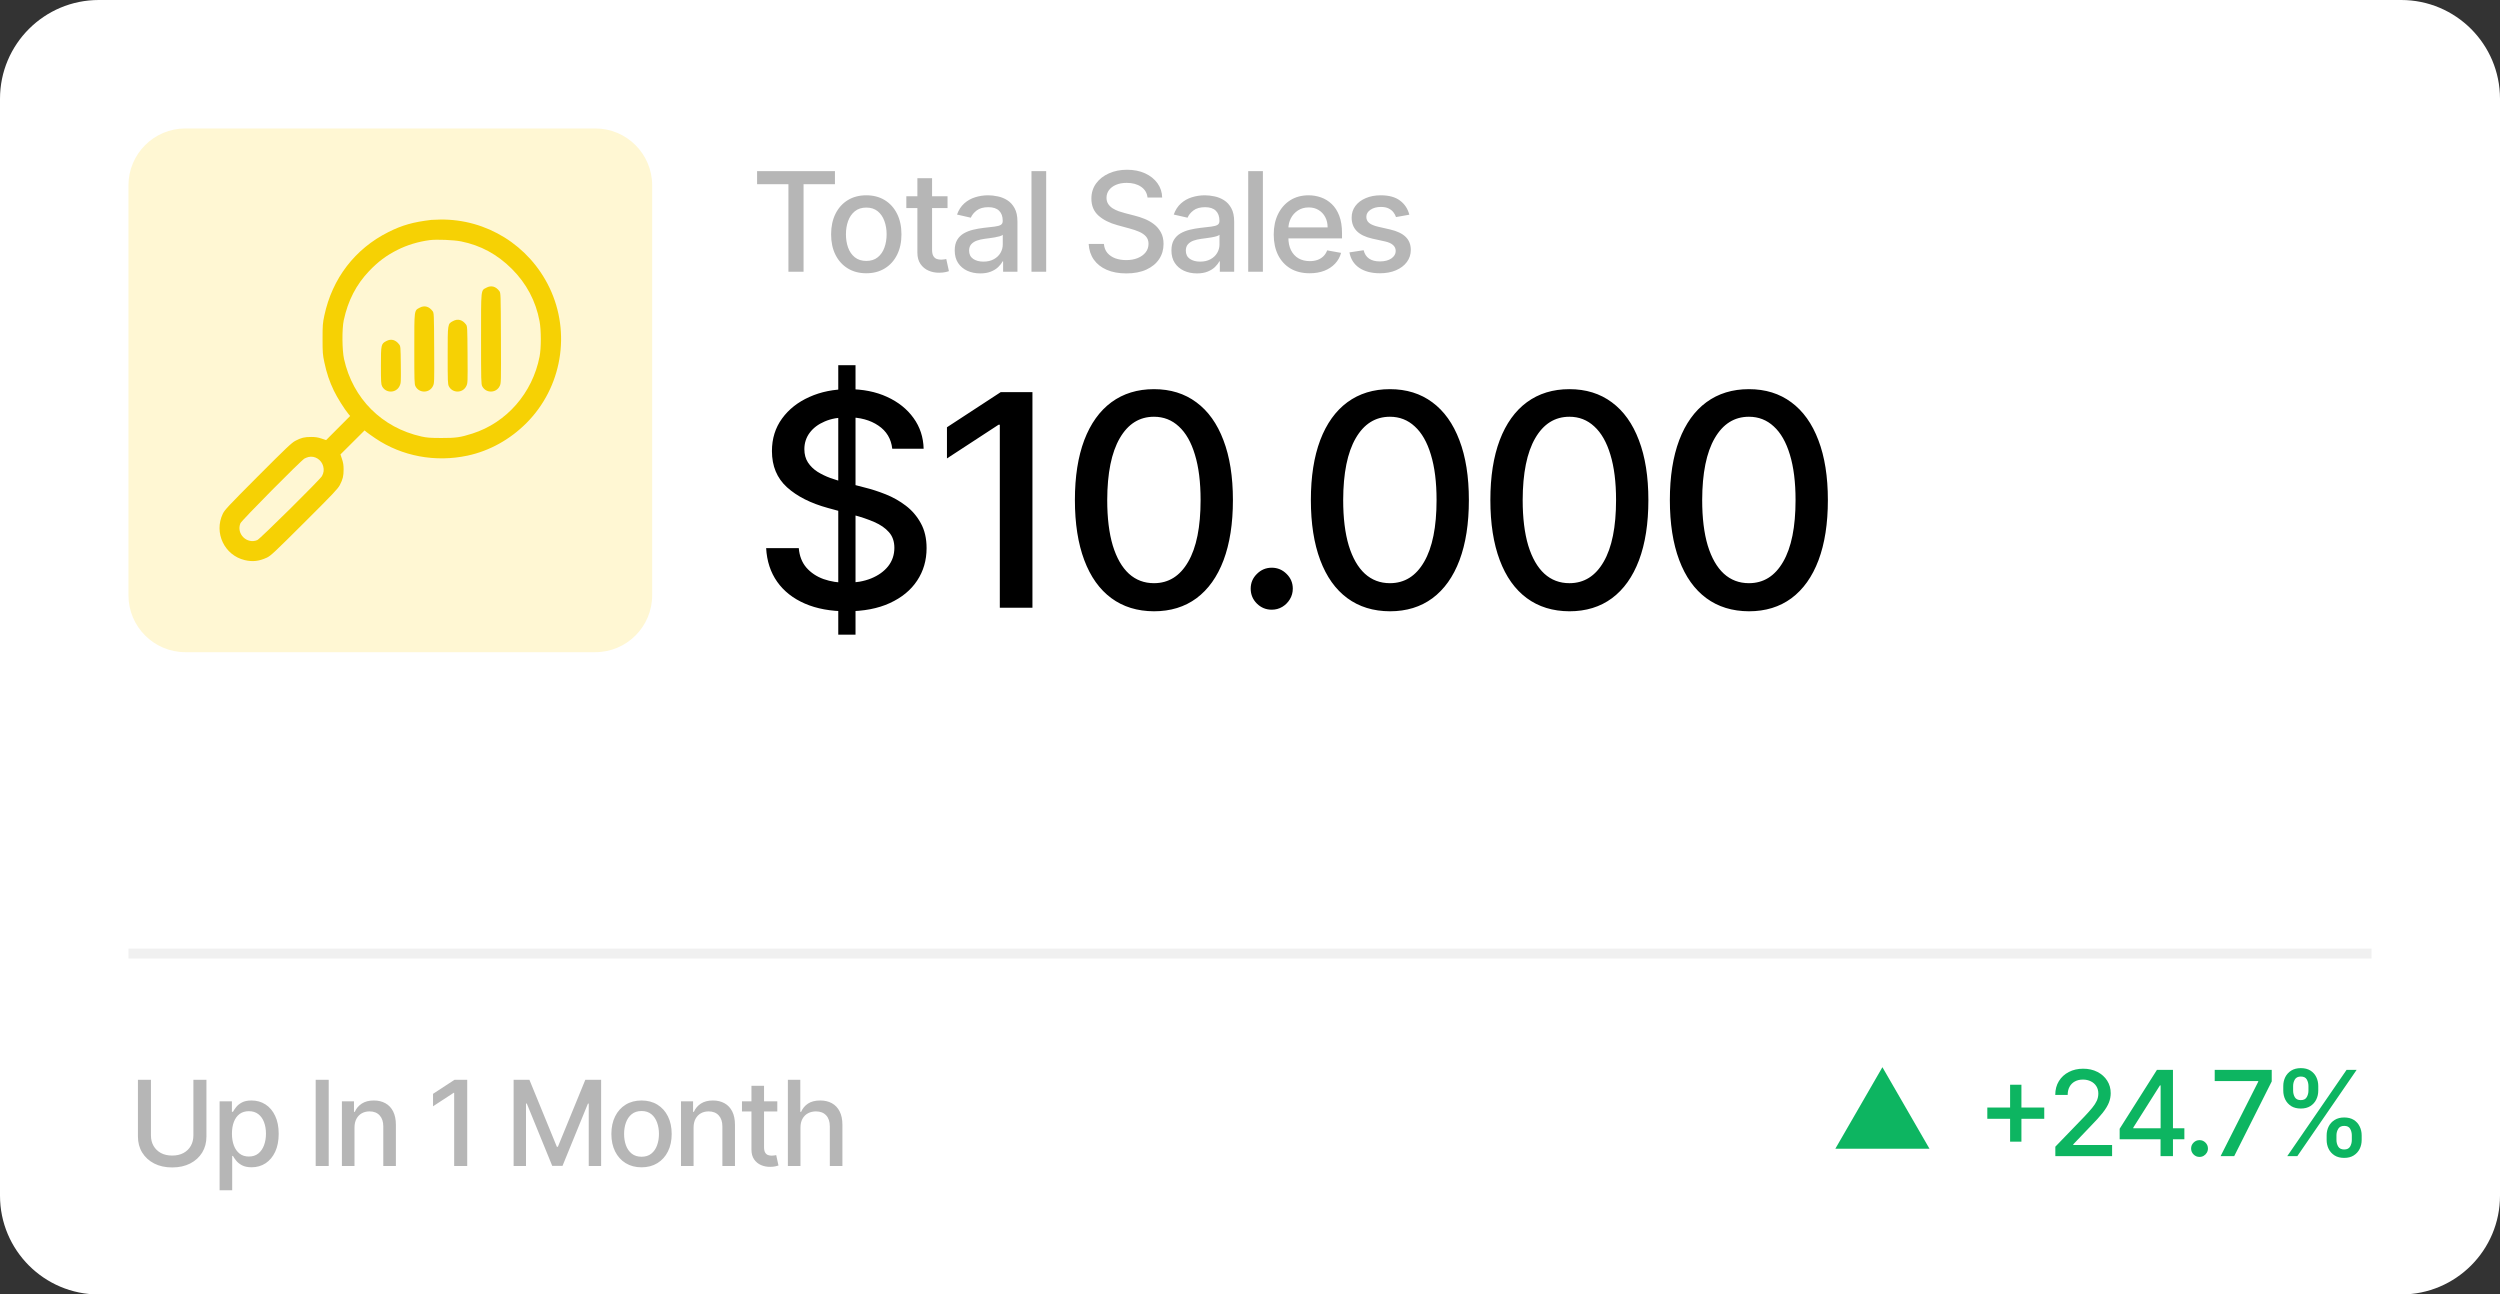
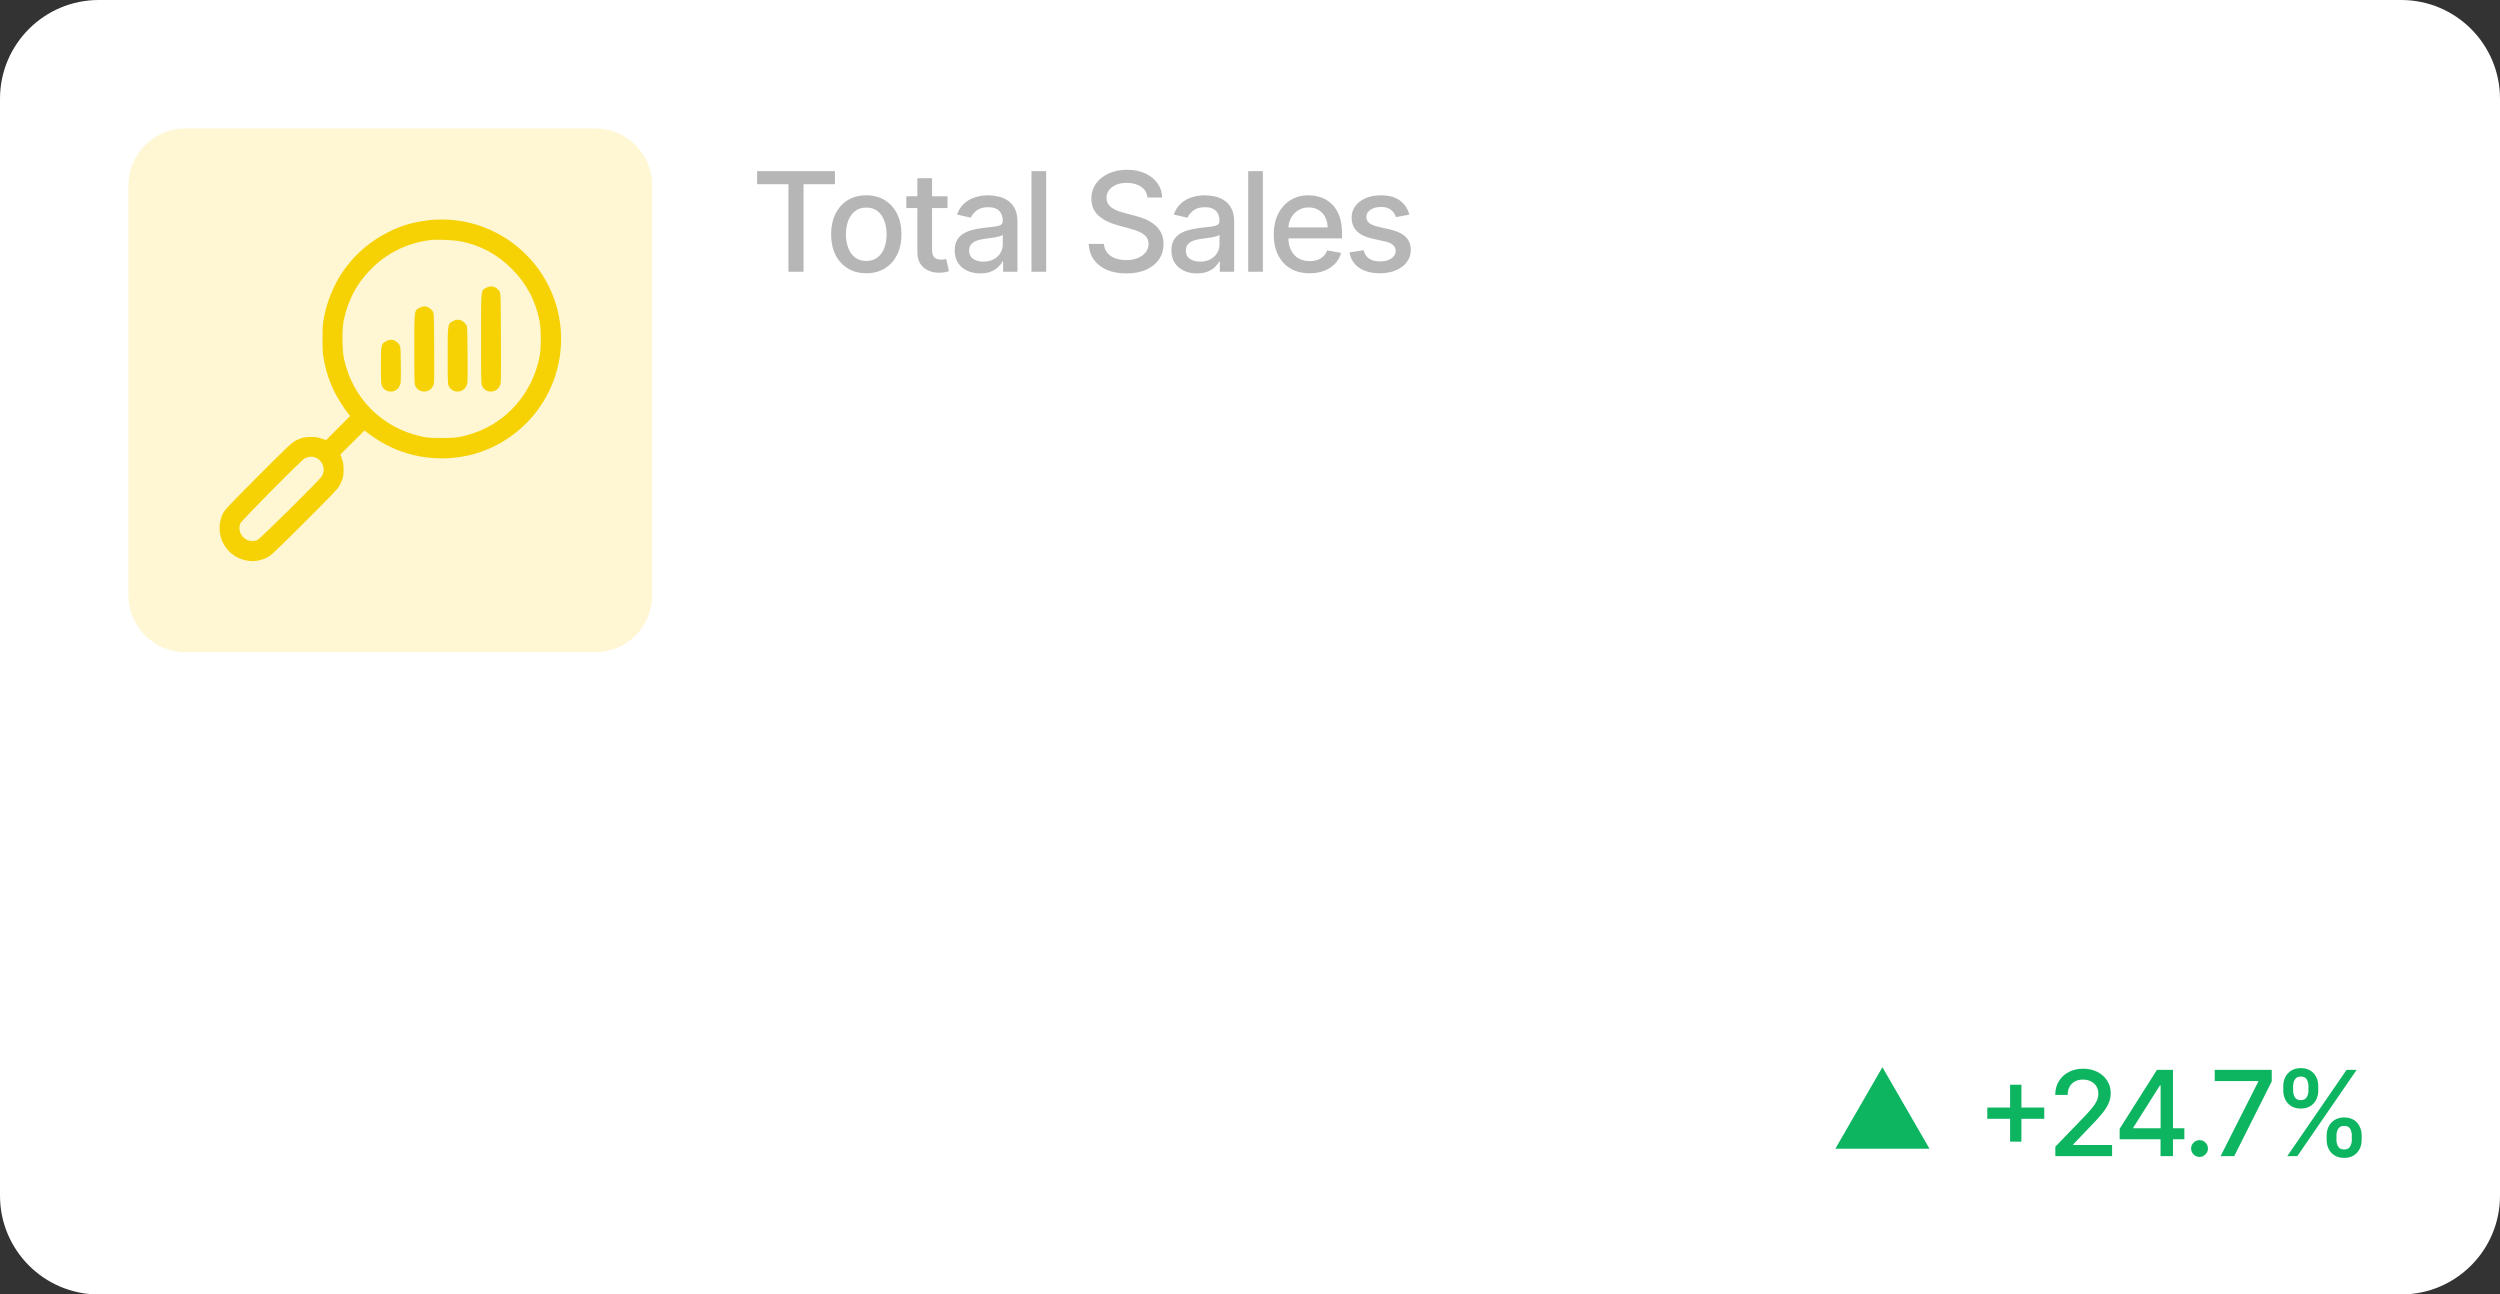
<svg xmlns="http://www.w3.org/2000/svg" width="253" height="131" viewBox="0 0 253 131" fill="none">
  <rect x="0" y="0" width="253" height="131" fill="#333333" stroke="none" />
  <path d="M0 10C0 4.477 4.477 0 10 0H243C248.523 0 253 4.477 253 10V121C253 126.523 248.523 131 243 131H10C4.477 131 0 126.523 0 121V10Z" fill="white" />
  <path d="M13 18.761C13 15.579 15.579 13 18.761 13H60.239C63.421 13 66 15.579 66 18.761V60.239C66 63.421 63.421 66 60.239 66H18.761C15.579 66 13 63.421 13 60.239V18.761Z" fill="#FFF7D3" />
  <path fill-rule="evenodd" clip-rule="evenodd" d="M43.65 22.253C41.813 22.471 40.692 22.789 39.302 23.487C35.92 25.183 33.624 28.176 32.824 31.93C32.659 32.707 32.643 32.907 32.643 34.298C32.643 35.689 32.659 35.889 32.824 36.665C33.057 37.759 33.342 38.606 33.788 39.538C34.118 40.225 34.858 41.407 35.265 41.896L35.434 42.099L34.218 43.319L33.003 44.538L32.528 44.379C32.18 44.262 31.902 44.22 31.487 44.22C30.81 44.22 30.486 44.298 29.9 44.605C29.518 44.804 29.006 45.29 26.108 48.195C23.096 51.216 22.738 51.599 22.548 51.993C21.627 53.914 22.711 56.199 24.774 56.685C25.558 56.87 26.222 56.795 26.997 56.436C27.398 56.25 27.731 55.938 30.796 52.882C33.702 49.986 34.188 49.473 34.388 49.092C34.694 48.505 34.773 48.182 34.773 47.504C34.773 47.089 34.73 46.812 34.613 46.464L34.454 45.989L35.674 44.774L36.894 43.559L37.097 43.727C37.208 43.82 37.614 44.108 37.998 44.367C40.681 46.176 44.065 46.807 47.325 46.107C49.537 45.632 51.613 44.482 53.278 42.81C56.865 39.207 57.802 33.693 55.607 29.113C53.557 24.838 49.241 22.149 44.537 22.219C44.16 22.224 43.761 22.239 43.65 22.253ZM43.481 24.301C42.328 24.455 41.211 24.793 40.231 25.285C39.107 25.849 38.271 26.473 37.359 27.427C36.055 28.791 35.218 30.412 34.788 32.409C34.601 33.277 34.617 35.438 34.817 36.337C35.709 40.344 38.649 43.284 42.658 44.176C43.204 44.297 43.535 44.322 44.663 44.325C46.141 44.328 46.579 44.266 47.803 43.877C51.268 42.775 53.888 39.775 54.605 36.088C54.773 35.222 54.772 33.416 54.603 32.508C54.221 30.462 53.283 28.692 51.793 27.205C50.322 25.738 48.645 24.83 46.668 24.431C45.922 24.28 44.173 24.209 43.481 24.301ZM49.23 29.111C48.651 29.42 48.682 29.126 48.682 34.297C48.683 38.505 48.692 38.875 48.801 39.089C49.171 39.814 50.214 39.804 50.568 39.071C50.711 38.777 50.712 38.746 50.694 34.211C50.675 29.722 50.673 29.645 50.536 29.461C50.175 28.978 49.711 28.854 49.23 29.111ZM42.474 31.137C41.906 31.441 41.927 31.282 41.927 35.31C41.927 38.553 41.937 38.877 42.045 39.089C42.415 39.814 43.458 39.804 43.813 39.071C43.955 38.777 43.957 38.727 43.938 35.224C43.92 31.759 43.916 31.669 43.78 31.487C43.42 31.005 42.955 30.88 42.474 31.137ZM45.852 32.488C45.294 32.787 45.305 32.718 45.305 35.986C45.305 38.586 45.316 38.879 45.423 39.089C45.793 39.815 46.836 39.804 47.191 39.07C47.333 38.778 47.335 38.715 47.316 35.898C47.298 33.117 47.293 33.019 47.158 32.838C46.797 32.355 46.333 32.231 45.852 32.488ZM39.097 34.514C38.564 34.799 38.549 34.868 38.549 36.999C38.549 38.634 38.563 38.885 38.667 39.089C39.038 39.816 40.08 39.804 40.437 39.068C40.576 38.78 40.581 38.695 40.562 36.909C40.543 35.154 40.534 35.04 40.403 34.864C40.042 34.382 39.577 34.257 39.097 34.514ZM31.219 46.248C31.108 46.275 30.925 46.346 30.814 46.406C30.468 46.59 24.45 52.669 24.331 52.954C23.892 54.013 24.977 55.098 26.037 54.658C26.322 54.54 32.403 48.522 32.586 48.178C32.766 47.838 32.802 47.547 32.709 47.187C32.536 46.521 31.858 46.093 31.219 46.248Z" fill="#F6D104" />
  <path d="M76.617 18.641V17.318H84.496V18.641H81.32V27.5H79.788V18.641H76.617ZM87.668 27.654C86.952 27.654 86.327 27.49 85.793 27.162C85.26 26.834 84.845 26.375 84.55 25.785C84.255 25.195 84.108 24.505 84.108 23.717C84.108 22.924 84.255 22.232 84.55 21.639C84.845 21.045 85.26 20.584 85.793 20.256C86.327 19.928 86.952 19.764 87.668 19.764C88.383 19.764 89.008 19.928 89.542 20.256C90.076 20.584 90.49 21.045 90.785 21.639C91.08 22.232 91.227 22.924 91.227 23.717C91.227 24.505 91.08 25.195 90.785 25.785C90.49 26.375 90.076 26.834 89.542 27.162C89.008 27.49 88.383 27.654 87.668 27.654ZM87.673 26.406C88.137 26.406 88.521 26.284 88.826 26.038C89.131 25.793 89.356 25.467 89.502 25.059C89.651 24.651 89.726 24.202 89.726 23.712C89.726 23.224 89.651 22.777 89.502 22.369C89.356 21.958 89.131 21.629 88.826 21.38C88.521 21.131 88.137 21.007 87.673 21.007C87.205 21.007 86.817 21.131 86.509 21.38C86.204 21.629 85.977 21.958 85.828 22.369C85.682 22.777 85.609 23.224 85.609 23.712C85.609 24.202 85.682 24.651 85.828 25.059C85.977 25.467 86.204 25.793 86.509 26.038C86.817 26.284 87.205 26.406 87.673 26.406ZM95.891 19.864V21.057H91.72V19.864H95.891ZM92.839 18.034H94.325V25.258C94.325 25.546 94.368 25.763 94.454 25.909C94.541 26.052 94.652 26.149 94.787 26.202C94.927 26.252 95.078 26.277 95.24 26.277C95.359 26.277 95.464 26.269 95.553 26.252C95.643 26.236 95.712 26.222 95.762 26.212L96.03 27.44C95.944 27.474 95.822 27.507 95.662 27.54C95.503 27.576 95.305 27.596 95.066 27.599C94.675 27.606 94.31 27.537 93.972 27.391C93.634 27.245 93.361 27.019 93.152 26.715C92.943 26.41 92.839 26.027 92.839 25.566V18.034ZM99.198 27.669C98.714 27.669 98.276 27.579 97.885 27.401C97.494 27.218 97.184 26.955 96.956 26.61C96.73 26.265 96.618 25.843 96.618 25.342C96.618 24.912 96.7 24.557 96.866 24.278C97.032 24 97.256 23.78 97.537 23.617C97.819 23.455 98.134 23.332 98.482 23.249C98.83 23.166 99.185 23.104 99.546 23.06C100.003 23.007 100.374 22.964 100.659 22.931C100.945 22.895 101.152 22.837 101.281 22.757C101.41 22.678 101.475 22.548 101.475 22.369V22.334C101.475 21.9 101.352 21.564 101.107 21.325C100.865 21.087 100.504 20.967 100.023 20.967C99.523 20.967 99.128 21.078 98.84 21.3C98.555 21.519 98.358 21.763 98.248 22.031L96.851 21.713C97.017 21.249 97.259 20.875 97.577 20.59C97.899 20.301 98.268 20.092 98.686 19.963C99.103 19.831 99.543 19.764 100.003 19.764C100.308 19.764 100.631 19.801 100.973 19.874C101.317 19.943 101.639 20.072 101.937 20.261C102.239 20.45 102.486 20.72 102.678 21.072C102.87 21.42 102.966 21.872 102.966 22.429V27.5H101.515V26.456H101.455C101.359 26.648 101.215 26.837 101.022 27.023C100.83 27.208 100.583 27.363 100.282 27.485C99.98 27.608 99.619 27.669 99.198 27.669ZM99.521 26.476C99.932 26.476 100.283 26.395 100.575 26.232C100.87 26.07 101.094 25.858 101.246 25.596C101.402 25.331 101.48 25.047 101.48 24.746V23.761C101.427 23.814 101.324 23.864 101.172 23.91C101.022 23.954 100.852 23.992 100.659 24.025C100.467 24.055 100.28 24.083 100.098 24.109C99.915 24.133 99.763 24.152 99.64 24.169C99.352 24.206 99.088 24.267 98.85 24.353C98.615 24.439 98.426 24.563 98.283 24.726C98.144 24.885 98.074 25.097 98.074 25.362C98.074 25.73 98.21 26.009 98.482 26.197C98.754 26.383 99.1 26.476 99.521 26.476ZM105.873 17.318V27.5H104.386V17.318H105.873ZM116.13 19.993C116.077 19.522 115.858 19.158 115.474 18.899C115.09 18.637 114.606 18.506 114.022 18.506C113.605 18.506 113.243 18.573 112.938 18.705C112.634 18.834 112.397 19.014 112.228 19.242C112.062 19.468 111.979 19.724 111.979 20.013C111.979 20.255 112.035 20.463 112.148 20.639C112.264 20.815 112.415 20.962 112.6 21.082C112.789 21.198 112.992 21.296 113.207 21.375C113.422 21.451 113.63 21.514 113.828 21.564L114.823 21.822C115.148 21.902 115.481 22.01 115.822 22.146C116.163 22.282 116.48 22.46 116.772 22.683C117.063 22.905 117.299 23.18 117.478 23.508C117.66 23.836 117.751 24.229 117.751 24.686C117.751 25.263 117.602 25.775 117.304 26.222C117.009 26.67 116.579 27.023 116.016 27.281C115.456 27.54 114.778 27.669 113.983 27.669C113.22 27.669 112.561 27.548 112.004 27.306C111.447 27.064 111.011 26.721 110.696 26.277C110.381 25.829 110.207 25.299 110.174 24.686H111.715C111.745 25.054 111.865 25.361 112.073 25.606C112.286 25.848 112.556 26.028 112.884 26.148C113.215 26.264 113.578 26.322 113.973 26.322C114.407 26.322 114.793 26.254 115.131 26.118C115.472 25.979 115.741 25.787 115.936 25.541C116.132 25.293 116.23 25.003 116.23 24.671C116.23 24.37 116.143 24.123 115.971 23.93C115.802 23.738 115.572 23.579 115.28 23.453C114.992 23.327 114.665 23.216 114.301 23.12L113.098 22.792C112.282 22.57 111.636 22.243 111.159 21.812C110.685 21.382 110.448 20.812 110.448 20.102C110.448 19.516 110.607 19.004 110.925 18.566C111.243 18.129 111.674 17.789 112.218 17.547C112.761 17.302 113.374 17.179 114.057 17.179C114.746 17.179 115.355 17.3 115.882 17.542C116.412 17.784 116.83 18.117 117.134 18.541C117.439 18.962 117.599 19.446 117.612 19.993H116.13ZM121.13 27.669C120.646 27.669 120.208 27.579 119.817 27.401C119.426 27.218 119.116 26.955 118.888 26.61C118.662 26.265 118.549 25.843 118.549 25.342C118.549 24.912 118.632 24.557 118.798 24.278C118.964 24 119.187 23.78 119.469 23.617C119.751 23.455 120.066 23.332 120.414 23.249C120.762 23.166 121.116 23.104 121.478 23.06C121.935 23.007 122.306 22.964 122.591 22.931C122.876 22.895 123.084 22.837 123.213 22.757C123.342 22.678 123.407 22.548 123.407 22.369V22.334C123.407 21.9 123.284 21.564 123.039 21.325C122.797 21.087 122.436 20.967 121.955 20.967C121.455 20.967 121.06 21.078 120.772 21.3C120.487 21.519 120.29 21.763 120.18 22.031L118.783 21.713C118.949 21.249 119.191 20.875 119.509 20.59C119.83 20.301 120.2 20.092 120.618 19.963C121.035 19.831 121.474 19.764 121.935 19.764C122.24 19.764 122.563 19.801 122.905 19.874C123.249 19.943 123.571 20.072 123.869 20.261C124.171 20.45 124.418 20.72 124.61 21.072C124.802 21.42 124.898 21.872 124.898 22.429V27.5H123.446V26.456H123.387C123.291 26.648 123.147 26.837 122.954 27.023C122.762 27.208 122.515 27.363 122.214 27.485C121.912 27.608 121.551 27.669 121.13 27.669ZM121.453 26.476C121.864 26.476 122.215 26.395 122.507 26.232C122.802 26.07 123.026 25.858 123.178 25.596C123.334 25.331 123.412 25.047 123.412 24.746V23.761C123.359 23.814 123.256 23.864 123.103 23.91C122.954 23.954 122.784 23.992 122.591 24.025C122.399 24.055 122.212 24.083 122.03 24.109C121.847 24.133 121.695 24.152 121.572 24.169C121.284 24.206 121.02 24.267 120.782 24.353C120.546 24.439 120.357 24.563 120.215 24.726C120.076 24.885 120.006 25.097 120.006 25.362C120.006 25.73 120.142 26.009 120.414 26.197C120.686 26.383 121.032 26.476 121.453 26.476ZM127.805 17.318V27.5H126.318V17.318H127.805ZM132.536 27.654C131.783 27.654 131.135 27.493 130.592 27.172C130.052 26.847 129.634 26.391 129.339 25.805C129.047 25.215 128.901 24.524 128.901 23.732C128.901 22.949 129.047 22.26 129.339 21.663C129.634 21.067 130.045 20.601 130.572 20.266C131.102 19.932 131.722 19.764 132.431 19.764C132.862 19.764 133.28 19.835 133.684 19.978C134.088 20.12 134.451 20.344 134.773 20.649C135.094 20.954 135.348 21.35 135.534 21.837C135.719 22.321 135.812 22.91 135.812 23.602V24.129H129.742V23.016H134.355C134.355 22.625 134.276 22.278 134.117 21.977C133.958 21.672 133.734 21.431 133.445 21.256C133.16 21.08 132.826 20.992 132.441 20.992C132.024 20.992 131.659 21.095 131.347 21.3C131.039 21.503 130.801 21.768 130.632 22.096C130.466 22.421 130.383 22.774 130.383 23.155V24.025C130.383 24.535 130.472 24.97 130.651 25.327C130.834 25.685 131.087 25.959 131.412 26.148C131.737 26.333 132.116 26.426 132.551 26.426C132.832 26.426 133.089 26.386 133.321 26.307C133.553 26.224 133.754 26.101 133.923 25.939C134.092 25.776 134.221 25.576 134.31 25.337L135.717 25.591C135.605 26.005 135.403 26.368 135.111 26.68C134.823 26.988 134.46 27.228 134.022 27.401C133.588 27.57 133.092 27.654 132.536 27.654ZM142.624 21.728L141.276 21.967C141.22 21.794 141.13 21.63 141.008 21.474C140.888 21.319 140.726 21.191 140.521 21.092C140.315 20.992 140.058 20.942 139.75 20.942C139.329 20.942 138.978 21.037 138.696 21.226C138.414 21.412 138.273 21.652 138.273 21.947C138.273 22.202 138.368 22.407 138.557 22.563C138.746 22.719 139.051 22.847 139.472 22.946L140.685 23.224C141.387 23.387 141.911 23.637 142.256 23.975C142.6 24.313 142.773 24.752 142.773 25.293C142.773 25.75 142.64 26.158 142.375 26.516C142.113 26.87 141.747 27.149 141.276 27.351C140.809 27.553 140.267 27.654 139.651 27.654C138.795 27.654 138.098 27.472 137.557 27.107C137.017 26.739 136.686 26.217 136.563 25.541L138 25.322C138.089 25.697 138.273 25.98 138.552 26.173C138.83 26.361 139.193 26.456 139.641 26.456C140.128 26.456 140.517 26.355 140.809 26.153C141.101 25.947 141.246 25.697 141.246 25.402C141.246 25.163 141.157 24.963 140.978 24.8C140.802 24.638 140.532 24.515 140.168 24.433L138.875 24.149C138.162 23.987 137.635 23.728 137.294 23.374C136.956 23.019 136.787 22.57 136.787 22.026C136.787 21.576 136.913 21.181 137.165 20.843C137.417 20.505 137.765 20.241 138.209 20.053C138.653 19.86 139.162 19.764 139.735 19.764C140.56 19.764 141.21 19.943 141.684 20.301C142.158 20.656 142.471 21.131 142.624 21.728Z" fill="#B6B6B6" />
-   <path d="M84.832 64.227V36.955H86.579V64.227H84.832ZM90.297 45.413C90.183 44.405 89.715 43.624 88.891 43.07C88.067 42.508 87.03 42.228 85.78 42.228C84.885 42.228 84.111 42.37 83.457 42.654C82.804 42.931 82.296 43.315 81.934 43.805C81.579 44.288 81.401 44.838 81.401 45.456C81.401 45.974 81.522 46.422 81.763 46.798C82.012 47.175 82.335 47.491 82.733 47.746C83.138 47.995 83.571 48.205 84.033 48.375C84.494 48.538 84.938 48.673 85.364 48.78L87.495 49.334C88.191 49.504 88.905 49.735 89.636 50.026C90.368 50.318 91.046 50.701 91.671 51.177C92.296 51.653 92.8 52.242 93.184 52.945C93.575 53.648 93.77 54.49 93.77 55.47C93.77 56.706 93.45 57.803 92.811 58.762C92.179 59.721 91.259 60.477 90.052 61.031C88.852 61.585 87.399 61.862 85.695 61.862C84.061 61.862 82.648 61.603 81.454 61.084C80.261 60.566 79.327 59.831 78.653 58.879C77.978 57.92 77.605 56.784 77.534 55.47H80.837C80.901 56.258 81.156 56.916 81.604 57.441C82.058 57.959 82.637 58.347 83.34 58.602C84.05 58.851 84.828 58.975 85.673 58.975C86.604 58.975 87.431 58.83 88.156 58.538C88.887 58.24 89.462 57.828 89.881 57.303C90.3 56.77 90.51 56.148 90.51 55.438C90.51 54.792 90.325 54.263 89.956 53.851C89.594 53.439 89.1 53.098 88.475 52.828C87.857 52.558 87.158 52.32 86.376 52.114L83.798 51.411C82.051 50.935 80.666 50.236 79.644 49.312C78.628 48.389 78.12 47.168 78.12 45.648C78.12 44.391 78.461 43.293 79.143 42.356C79.825 41.418 80.748 40.69 81.913 40.172C83.077 39.646 84.391 39.383 85.854 39.383C87.332 39.383 88.635 39.643 89.764 40.161C90.901 40.68 91.796 41.394 92.449 42.303C93.102 43.205 93.443 44.242 93.472 45.413H90.297ZM104.483 39.682V61.5H101.181V42.984H101.053L95.832 46.394V43.24L101.276 39.682H104.483ZM116.781 61.862C115.098 61.855 113.659 61.411 112.466 60.531C111.273 59.65 110.36 58.368 109.728 56.685C109.096 55.001 108.78 52.974 108.78 50.602C108.78 48.236 109.096 46.216 109.728 44.54C110.368 42.864 111.284 41.585 112.477 40.705C113.677 39.824 115.112 39.383 116.781 39.383C118.45 39.383 119.881 39.827 121.074 40.715C122.267 41.596 123.18 42.874 123.812 44.55C124.451 46.219 124.771 48.236 124.771 50.602C124.771 52.981 124.455 55.012 123.823 56.695C123.191 58.371 122.278 59.653 121.085 60.541C119.892 61.422 118.457 61.862 116.781 61.862ZM116.781 59.018C118.258 59.018 119.412 58.297 120.243 56.855C121.081 55.413 121.5 53.329 121.5 50.602C121.5 48.791 121.309 47.26 120.925 46.01C120.549 44.753 120.005 43.801 119.295 43.155C118.592 42.501 117.754 42.175 116.781 42.175C115.311 42.175 114.157 42.899 113.319 44.348C112.481 45.797 112.058 47.881 112.051 50.602C112.051 52.42 112.239 53.957 112.615 55.215C112.999 56.465 113.542 57.413 114.245 58.059C114.949 58.698 115.794 59.018 116.781 59.018ZM128.701 61.702C128.118 61.702 127.618 61.496 127.198 61.084C126.779 60.666 126.57 60.161 126.57 59.572C126.57 58.989 126.779 58.492 127.198 58.08C127.618 57.661 128.118 57.452 128.701 57.452C129.283 57.452 129.784 57.661 130.203 58.08C130.622 58.492 130.831 58.989 130.831 59.572C130.831 59.962 130.732 60.321 130.533 60.648C130.341 60.967 130.086 61.223 129.766 61.415C129.446 61.606 129.091 61.702 128.701 61.702ZM140.66 61.862C138.977 61.855 137.539 61.411 136.346 60.531C135.152 59.65 134.24 58.368 133.608 56.685C132.976 55.001 132.66 52.974 132.66 50.602C132.66 48.236 132.976 46.216 133.608 44.54C134.247 42.864 135.163 41.585 136.356 40.705C137.557 39.824 138.991 39.383 140.66 39.383C142.329 39.383 143.76 39.827 144.954 40.715C146.147 41.596 147.059 42.874 147.691 44.55C148.331 46.219 148.65 48.236 148.65 50.602C148.65 52.981 148.334 55.012 147.702 56.695C147.07 58.371 146.157 59.653 144.964 60.541C143.771 61.422 142.336 61.862 140.66 61.862ZM140.66 59.018C142.138 59.018 143.292 58.297 144.123 56.855C144.961 55.413 145.38 53.329 145.38 50.602C145.38 48.791 145.188 47.26 144.804 46.01C144.428 44.753 143.885 43.801 143.174 43.155C142.471 42.501 141.633 42.175 140.66 42.175C139.19 42.175 138.036 42.899 137.198 44.348C136.36 45.797 135.937 47.881 135.93 50.602C135.93 52.42 136.118 53.957 136.495 55.215C136.878 56.465 137.422 57.413 138.125 58.059C138.828 58.698 139.673 59.018 140.66 59.018ZM158.825 61.862C157.142 61.855 155.704 61.411 154.511 60.531C153.318 59.65 152.405 58.368 151.773 56.685C151.141 55.001 150.825 52.974 150.825 50.602C150.825 48.236 151.141 46.216 151.773 44.54C152.412 42.864 153.328 41.585 154.521 40.705C155.722 39.824 157.156 39.383 158.825 39.383C160.494 39.383 161.926 39.827 163.119 40.715C164.312 41.596 165.225 42.874 165.857 44.55C166.496 46.219 166.816 48.236 166.816 50.602C166.816 52.981 166.499 55.012 165.867 56.695C165.235 58.371 164.323 59.653 163.129 60.541C161.936 61.422 160.502 61.862 158.825 61.862ZM158.825 59.018C160.303 59.018 161.457 58.297 162.288 56.855C163.126 55.413 163.545 53.329 163.545 50.602C163.545 48.791 163.353 47.26 162.97 46.01C162.593 44.753 162.05 43.801 161.34 43.155C160.637 42.501 159.798 42.175 158.825 42.175C157.355 42.175 156.201 42.899 155.363 44.348C154.525 45.797 154.102 47.881 154.095 50.602C154.095 52.42 154.284 53.957 154.66 55.215C155.044 56.465 155.587 57.413 156.29 58.059C156.993 58.698 157.838 59.018 158.825 59.018ZM176.991 61.862C175.307 61.855 173.869 61.411 172.676 60.531C171.483 59.65 170.57 58.368 169.938 56.685C169.306 55.001 168.99 52.974 168.99 50.602C168.99 48.236 169.306 46.216 169.938 44.54C170.577 42.864 171.494 41.585 172.687 40.705C173.887 39.824 175.322 39.383 176.991 39.383C178.66 39.383 180.091 39.827 181.284 40.715C182.477 41.596 183.39 42.874 184.022 44.55C184.661 46.219 184.981 48.236 184.981 50.602C184.981 52.981 184.665 55.012 184.033 56.695C183.401 58.371 182.488 59.653 181.295 60.541C180.101 61.422 178.667 61.862 176.991 61.862ZM176.991 59.018C178.468 59.018 179.622 58.297 180.453 56.855C181.291 55.413 181.71 53.329 181.71 50.602C181.71 48.791 181.518 47.26 181.135 46.01C180.758 44.753 180.215 43.801 179.505 43.155C178.802 42.501 177.964 42.175 176.991 42.175C175.521 42.175 174.366 42.899 173.528 44.348C172.69 45.797 172.268 47.881 172.261 50.602C172.261 52.42 172.449 53.957 172.825 55.215C173.209 56.465 173.752 57.413 174.455 58.059C175.158 58.698 176.003 59.018 176.991 59.018Z" fill="black" />
-   <path d="M13 96.5H240" stroke="#F0F0F0" />
-   <path d="M19.571 109.273H20.892V115.013C20.892 115.624 20.749 116.165 20.462 116.636C20.175 117.105 19.771 117.474 19.251 117.744C18.732 118.011 18.122 118.145 17.423 118.145C16.727 118.145 16.119 118.011 15.599 117.744C15.079 117.474 14.676 117.105 14.389 116.636C14.102 116.165 13.959 115.624 13.959 115.013V109.273H15.276V114.906C15.276 115.301 15.362 115.652 15.536 115.959C15.712 116.266 15.96 116.507 16.281 116.683C16.602 116.857 16.983 116.943 17.423 116.943C17.866 116.943 18.249 116.857 18.57 116.683C18.893 116.507 19.141 116.266 19.311 115.959C19.484 115.652 19.571 115.301 19.571 114.906V109.273ZM22.224 120.455V111.455H23.468V112.516H23.575C23.649 112.379 23.755 112.222 23.895 112.043C24.034 111.864 24.227 111.707 24.474 111.574C24.721 111.438 25.048 111.369 25.454 111.369C25.983 111.369 26.454 111.503 26.869 111.77C27.284 112.037 27.609 112.422 27.845 112.925C28.084 113.428 28.203 114.033 28.203 114.74C28.203 115.447 28.085 116.054 27.849 116.56C27.613 117.062 27.29 117.45 26.878 117.723C26.466 117.993 25.995 118.128 25.467 118.128C25.069 118.128 24.744 118.061 24.491 117.928C24.241 117.794 24.045 117.638 23.903 117.459C23.761 117.28 23.652 117.121 23.575 116.982H23.498V120.455H22.224ZM23.473 114.727C23.473 115.187 23.54 115.591 23.673 115.938C23.807 116.284 24 116.555 24.253 116.751C24.505 116.945 24.815 117.041 25.182 117.041C25.562 117.041 25.88 116.94 26.136 116.739C26.392 116.534 26.585 116.257 26.716 115.908C26.849 115.558 26.916 115.165 26.916 114.727C26.916 114.295 26.851 113.908 26.72 113.564C26.592 113.22 26.399 112.949 26.14 112.75C25.885 112.551 25.565 112.452 25.182 112.452C24.812 112.452 24.5 112.547 24.244 112.737C23.991 112.928 23.799 113.193 23.669 113.534C23.538 113.875 23.473 114.273 23.473 114.727ZM33.265 109.273V118H31.948V109.273H33.265ZM35.875 114.114V118H34.601V111.455H35.824V112.52H35.905C36.055 112.173 36.291 111.895 36.612 111.685C36.936 111.474 37.343 111.369 37.835 111.369C38.281 111.369 38.672 111.463 39.007 111.651C39.342 111.835 39.602 112.111 39.787 112.477C39.971 112.844 40.064 113.297 40.064 113.837V118H38.789V113.99C38.789 113.516 38.666 113.145 38.419 112.878C38.172 112.608 37.832 112.473 37.4 112.473C37.105 112.473 36.842 112.537 36.612 112.665C36.385 112.793 36.204 112.98 36.071 113.227C35.94 113.472 35.875 113.767 35.875 114.114ZM47.282 109.273V118H45.961V110.594H45.91L43.822 111.957V110.696L46 109.273H47.282ZM51.978 109.273H53.576L56.355 116.057H56.457L59.235 109.273H60.833V118H59.581V111.685H59.499L56.926 117.987H55.886L53.312 111.68H53.231V118H51.978V109.273ZM64.922 118.132C64.309 118.132 63.773 117.991 63.316 117.71C62.859 117.429 62.504 117.036 62.251 116.53C61.998 116.024 61.871 115.433 61.871 114.757C61.871 114.078 61.998 113.484 62.251 112.976C62.504 112.467 62.859 112.072 63.316 111.791C63.773 111.51 64.309 111.369 64.922 111.369C65.536 111.369 66.072 111.51 66.529 111.791C66.987 112.072 67.342 112.467 67.594 112.976C67.847 113.484 67.974 114.078 67.974 114.757C67.974 115.433 67.847 116.024 67.594 116.53C67.342 117.036 66.987 117.429 66.529 117.71C66.072 117.991 65.536 118.132 64.922 118.132ZM64.927 117.062C65.325 117.062 65.654 116.957 65.915 116.747C66.177 116.537 66.37 116.257 66.495 115.908C66.623 115.558 66.687 115.173 66.687 114.753C66.687 114.335 66.623 113.952 66.495 113.602C66.37 113.25 66.177 112.967 65.915 112.754C65.654 112.541 65.325 112.435 64.927 112.435C64.526 112.435 64.194 112.541 63.93 112.754C63.668 112.967 63.474 113.25 63.346 113.602C63.221 113.952 63.158 114.335 63.158 114.753C63.158 115.173 63.221 115.558 63.346 115.908C63.474 116.257 63.668 116.537 63.93 116.747C64.194 116.957 64.526 117.062 64.927 117.062ZM70.19 114.114V118H68.916V111.455H70.139V112.52H70.22C70.371 112.173 70.606 111.895 70.927 111.685C71.251 111.474 71.659 111.369 72.15 111.369C72.596 111.369 72.987 111.463 73.322 111.651C73.657 111.835 73.917 112.111 74.102 112.477C74.287 112.844 74.379 113.297 74.379 113.837V118H73.105V113.99C73.105 113.516 72.981 113.145 72.734 112.878C72.487 112.608 72.147 112.473 71.716 112.473C71.42 112.473 71.157 112.537 70.927 112.665C70.7 112.793 70.52 112.98 70.386 113.227C70.255 113.472 70.19 113.767 70.19 114.114ZM78.663 111.455V112.477H75.088V111.455H78.663ZM76.047 109.886H77.321V116.078C77.321 116.325 77.358 116.511 77.432 116.636C77.505 116.759 77.601 116.842 77.717 116.888C77.837 116.93 77.966 116.952 78.105 116.952C78.207 116.952 78.297 116.945 78.373 116.93C78.45 116.916 78.51 116.905 78.552 116.896L78.782 117.949C78.709 117.977 78.603 118.006 78.467 118.034C78.331 118.065 78.16 118.082 77.956 118.085C77.621 118.091 77.308 118.031 77.018 117.906C76.728 117.781 76.494 117.588 76.315 117.327C76.136 117.065 76.047 116.737 76.047 116.342V109.886ZM81.007 114.114V118H79.733V109.273H80.99V112.52H81.071C81.225 112.168 81.459 111.888 81.774 111.68C82.09 111.473 82.502 111.369 83.01 111.369C83.459 111.369 83.851 111.462 84.186 111.646C84.524 111.831 84.786 112.107 84.971 112.473C85.158 112.837 85.252 113.291 85.252 113.837V118H83.978V113.99C83.978 113.51 83.854 113.138 83.607 112.874C83.36 112.607 83.016 112.473 82.576 112.473C82.274 112.473 82.005 112.537 81.766 112.665C81.53 112.793 81.344 112.98 81.208 113.227C81.074 113.472 81.007 113.767 81.007 114.114Z" fill="#B6B6B6" />
  <path d="M190.5 108L195.263 116.25H185.737L190.5 108Z" fill="#0DB561" />
  <path d="M203.422 115.534V109.773H204.568V115.534H203.422ZM201.116 113.224V112.082H206.878V113.224H201.116ZM208 117V116.045L210.953 112.986C211.269 112.653 211.529 112.362 211.733 112.112C211.94 111.859 212.095 111.619 212.198 111.392C212.3 111.165 212.351 110.923 212.351 110.668C212.351 110.378 212.283 110.128 212.146 109.918C212.01 109.705 211.824 109.541 211.588 109.428C211.352 109.311 211.087 109.253 210.791 109.253C210.479 109.253 210.206 109.317 209.973 109.445C209.74 109.572 209.561 109.753 209.436 109.986C209.311 110.219 209.249 110.491 209.249 110.804H207.992C207.992 110.273 208.114 109.808 208.358 109.411C208.602 109.013 208.938 108.705 209.364 108.486C209.79 108.264 210.274 108.153 210.817 108.153C211.365 108.153 211.848 108.263 212.266 108.482C212.686 108.697 213.014 108.993 213.25 109.368C213.486 109.74 213.604 110.161 213.604 110.629C213.604 110.953 213.543 111.27 213.421 111.58C213.301 111.889 213.092 112.234 212.794 112.615C212.496 112.993 212.081 113.452 211.55 113.991L209.815 115.807V115.871H213.744V117H208ZM214.509 115.295V114.23L218.28 108.273H219.12V109.841H218.587L215.889 114.111V114.179H221.058V115.295H214.509ZM218.647 117V114.972L218.655 114.486V108.273H219.904V117H218.647ZM222.592 117.081C222.359 117.081 222.159 116.999 221.991 116.834C221.823 116.666 221.74 116.464 221.74 116.229C221.74 115.996 221.823 115.797 221.991 115.632C222.159 115.464 222.359 115.381 222.592 115.381C222.825 115.381 223.025 115.464 223.193 115.632C223.36 115.797 223.444 115.996 223.444 116.229C223.444 116.385 223.404 116.528 223.325 116.659C223.248 116.787 223.146 116.889 223.018 116.966C222.89 117.043 222.748 117.081 222.592 117.081ZM224.725 117L228.535 109.466V109.402H224.129V108.273H229.899V109.44L226.102 117H224.725ZM235.456 115.364V114.903C235.456 114.574 235.524 114.273 235.66 114C235.8 113.724 236.001 113.504 236.265 113.339C236.533 113.172 236.855 113.088 237.233 113.088C237.619 113.088 237.943 113.17 238.204 113.335C238.466 113.5 238.663 113.72 238.797 113.996C238.933 114.271 239.001 114.574 239.001 114.903V115.364C239.001 115.693 238.933 115.996 238.797 116.271C238.66 116.544 238.46 116.764 238.196 116.932C237.935 117.097 237.613 117.179 237.233 117.179C236.849 117.179 236.525 117.097 236.261 116.932C235.997 116.764 235.797 116.544 235.66 116.271C235.524 115.996 235.456 115.693 235.456 115.364ZM236.449 114.903V115.364C236.449 115.608 236.507 115.83 236.623 116.028C236.74 116.227 236.943 116.327 237.233 116.327C237.52 116.327 237.72 116.227 237.834 116.028C237.947 115.83 238.004 115.608 238.004 115.364V114.903C238.004 114.659 237.949 114.437 237.838 114.239C237.73 114.04 237.528 113.94 237.233 113.94C236.949 113.94 236.747 114.04 236.628 114.239C236.508 114.437 236.449 114.659 236.449 114.903ZM231.067 110.369V109.909C231.067 109.58 231.135 109.277 231.271 109.001C231.41 108.726 231.612 108.506 231.876 108.341C232.143 108.176 232.466 108.094 232.844 108.094C233.23 108.094 233.554 108.176 233.815 108.341C234.077 108.506 234.274 108.726 234.408 109.001C234.541 109.277 234.608 109.58 234.608 109.909V110.369C234.608 110.699 234.54 111.001 234.403 111.277C234.27 111.55 234.071 111.77 233.807 111.938C233.545 112.102 233.224 112.185 232.844 112.185C232.457 112.185 232.132 112.102 231.868 111.938C231.606 111.77 231.408 111.55 231.271 111.277C231.135 111.001 231.067 110.699 231.067 110.369ZM232.064 109.909V110.369C232.064 110.614 232.121 110.835 232.234 111.034C232.351 111.233 232.554 111.332 232.844 111.332C233.128 111.332 233.327 111.233 233.44 111.034C233.557 110.835 233.615 110.614 233.615 110.369V109.909C233.615 109.665 233.56 109.443 233.449 109.244C233.338 109.045 233.136 108.946 232.844 108.946C232.56 108.946 232.358 109.045 232.238 109.244C232.122 109.443 232.064 109.665 232.064 109.909ZM231.471 117L237.471 108.273H238.49L232.49 117H231.471Z" fill="#0DB561" />
</svg>